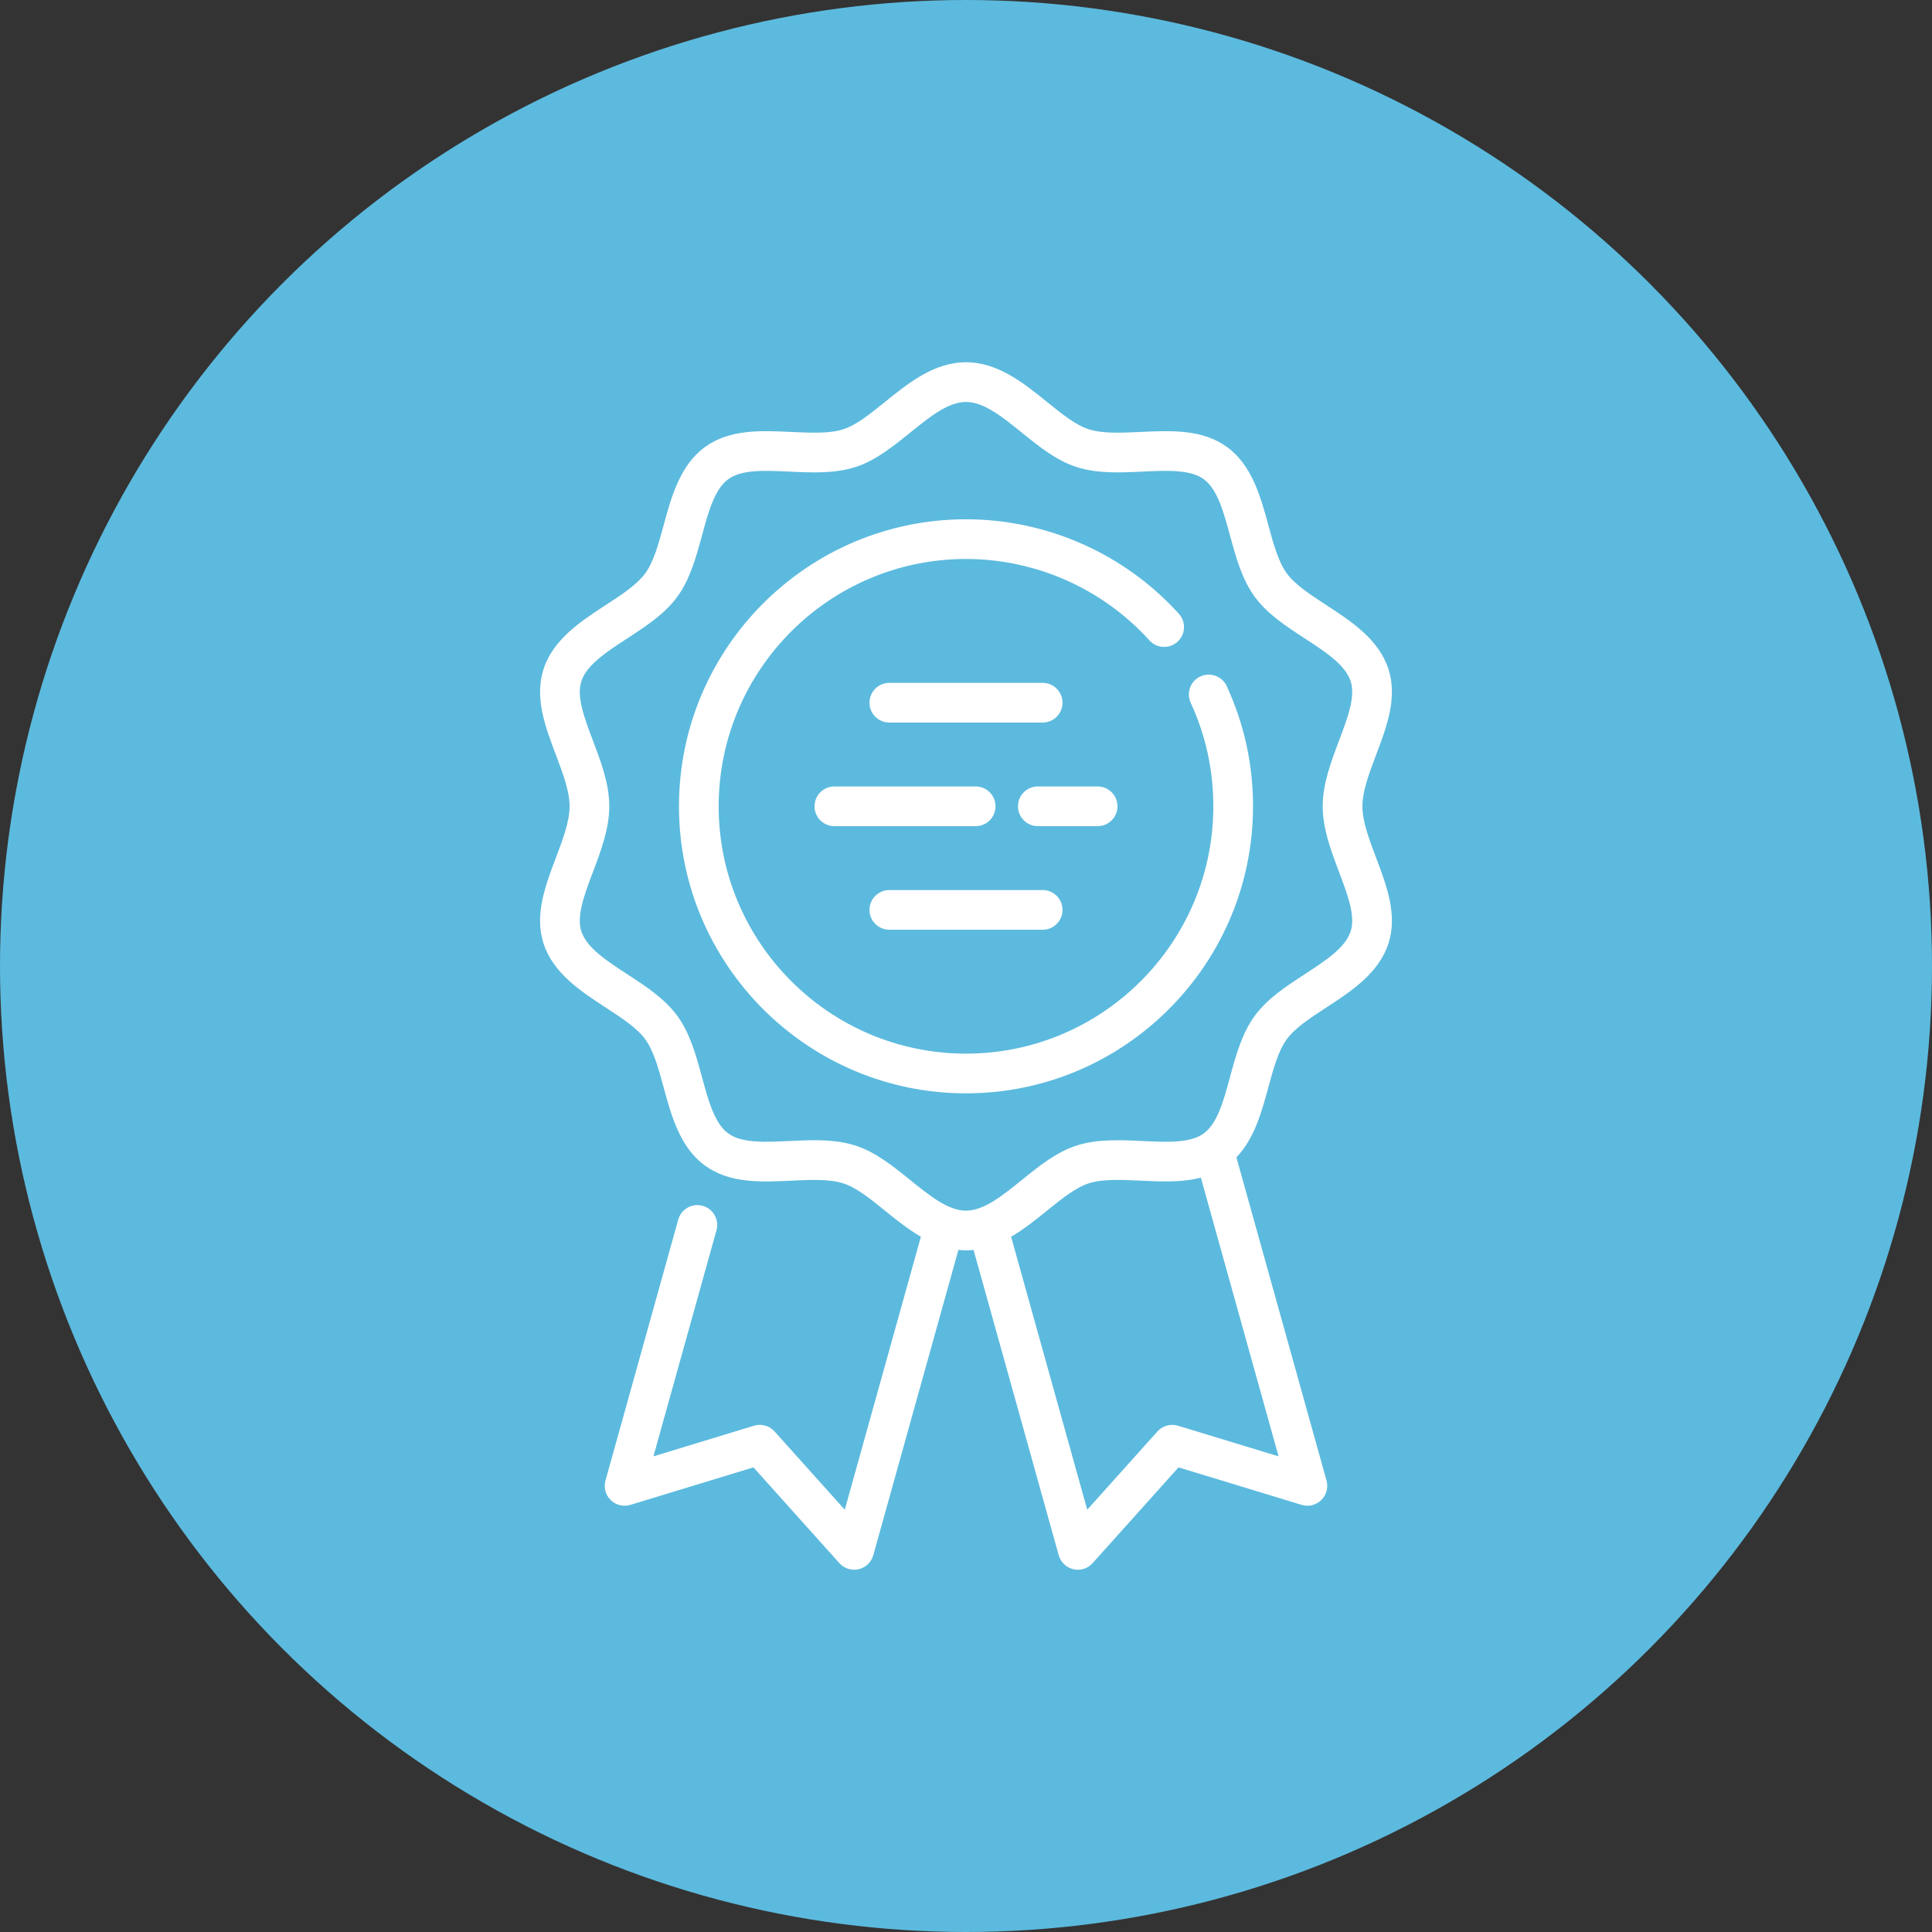
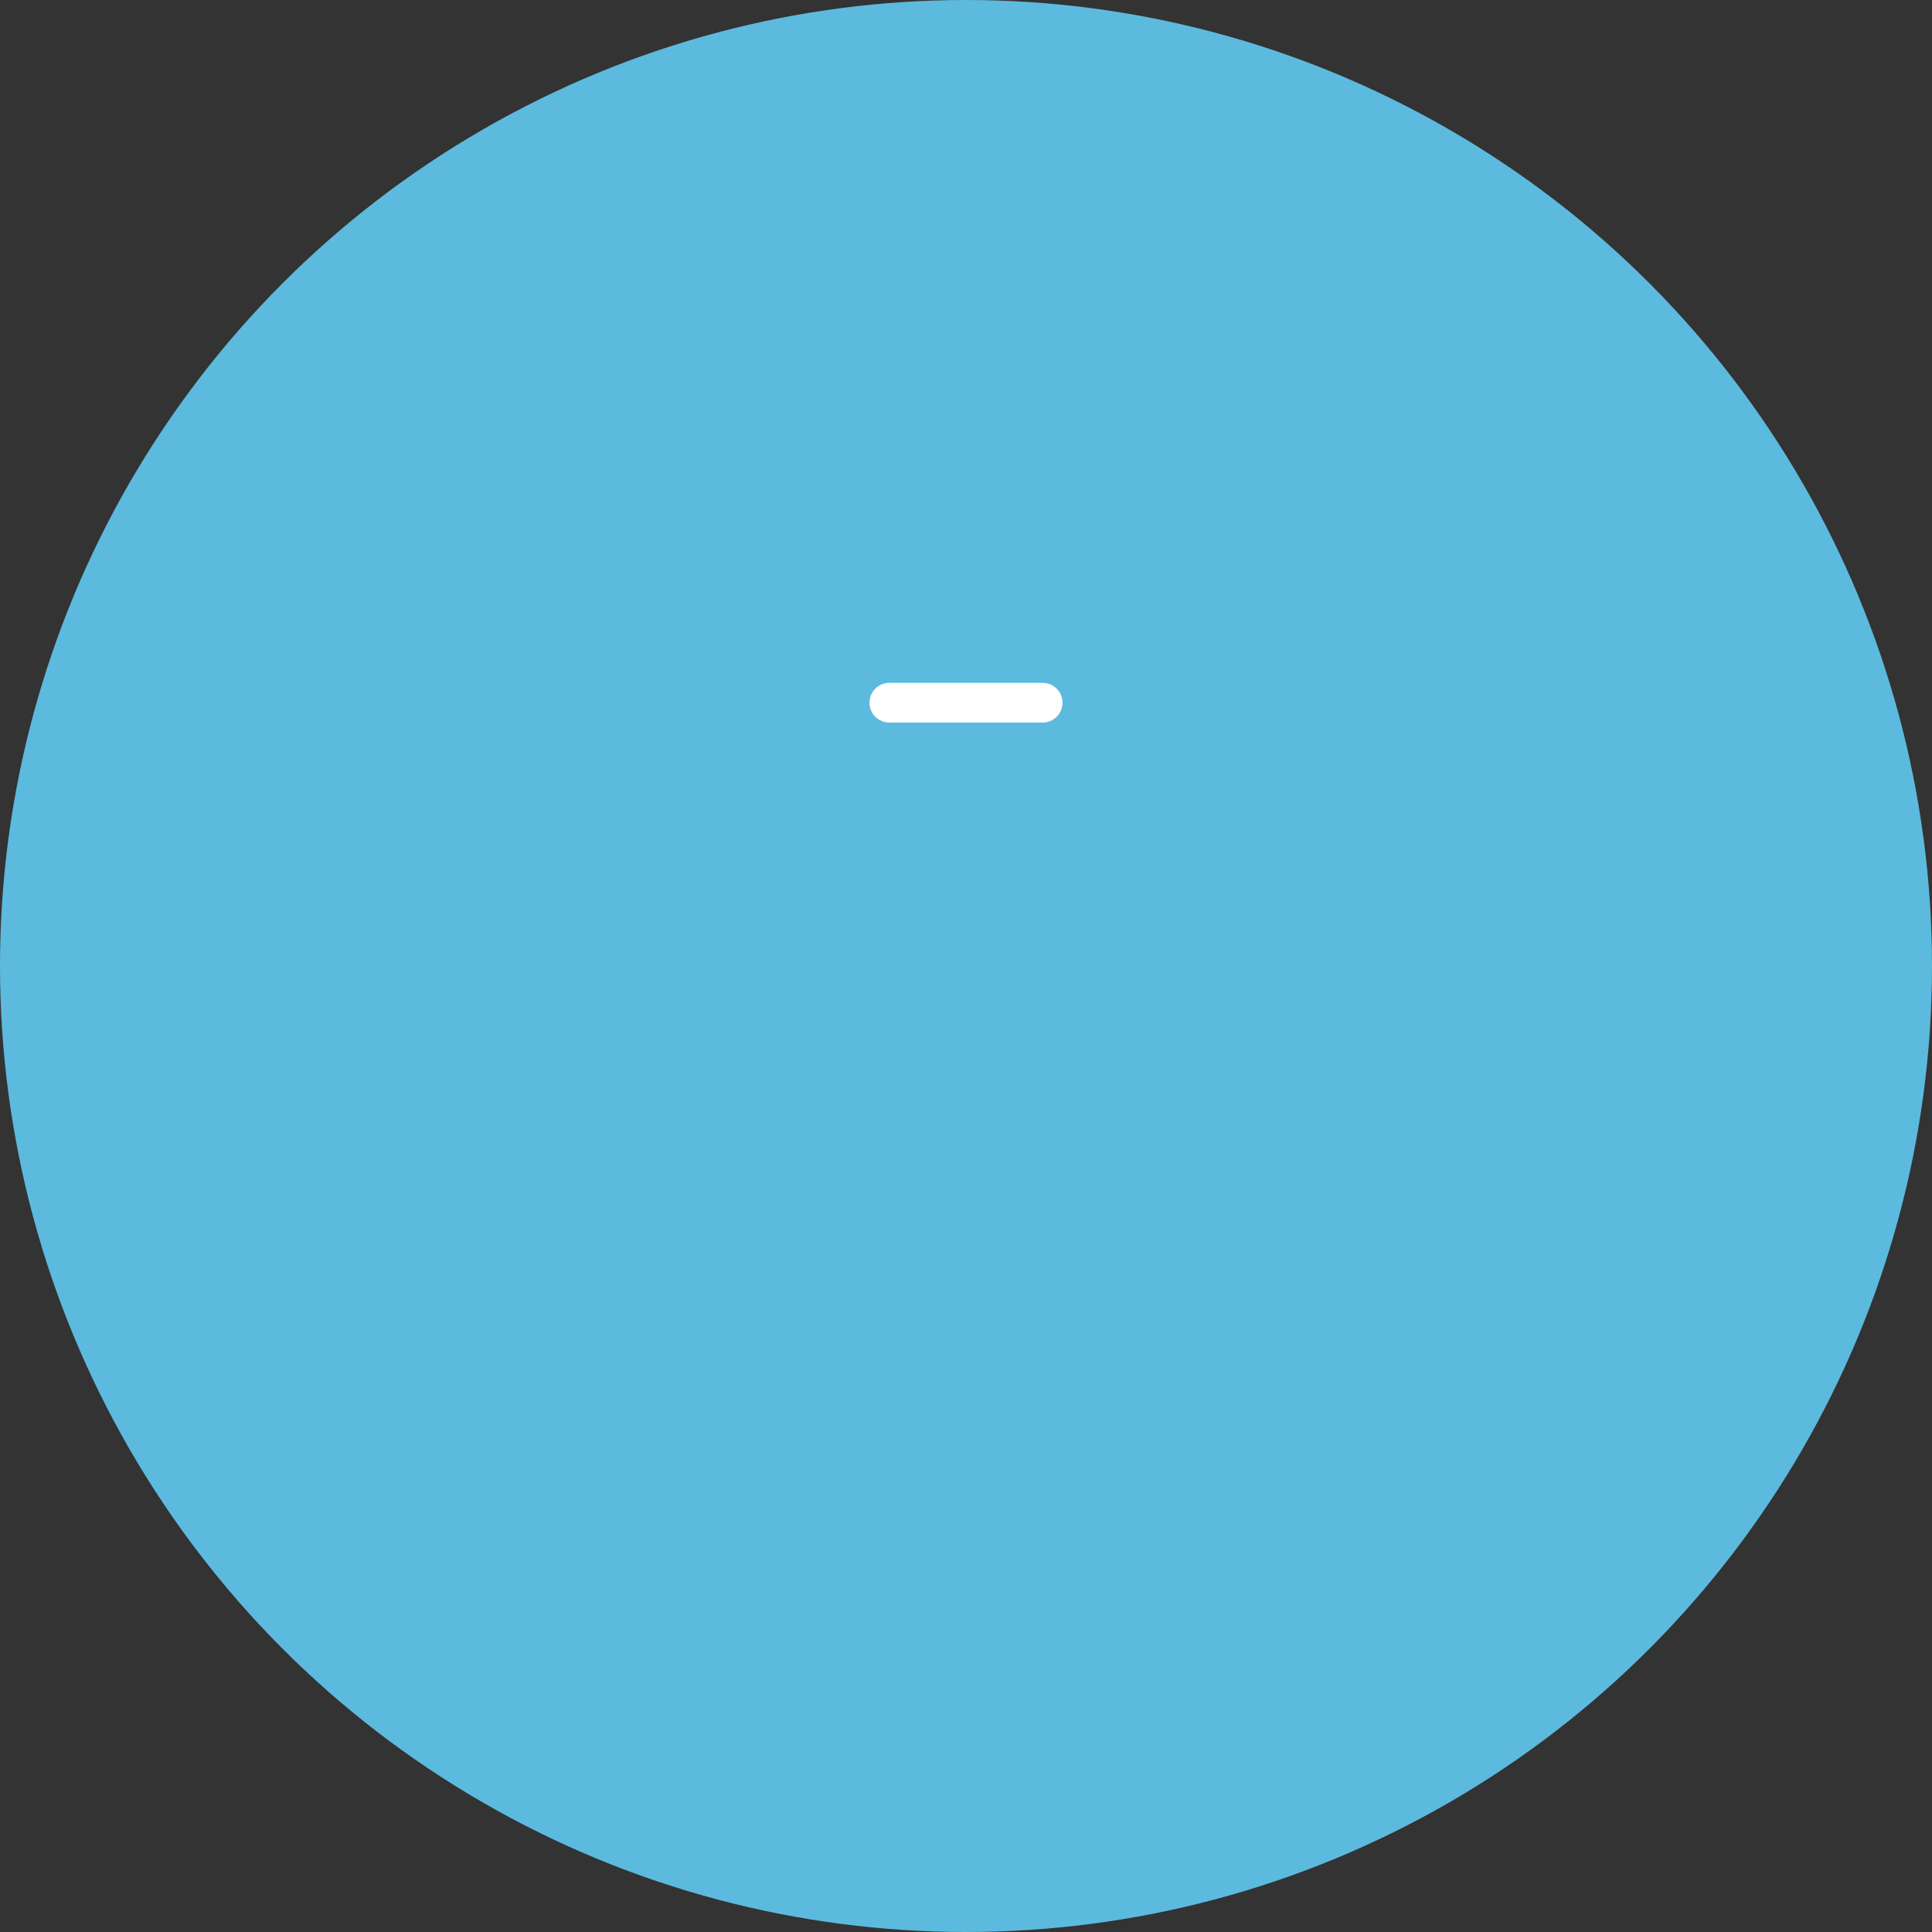
<svg xmlns="http://www.w3.org/2000/svg" xml:space="preserve" width="90.468mm" height="90.468mm" version="1.1" style="shape-rendering:geometricPrecision; text-rendering:geometricPrecision; image-rendering:optimizeQuality; fill-rule:evenodd; clip-rule:evenodd" viewBox="0 0 14536.74 14536.74">
  <rect x="0" y="0" width="14536.74" height="14536.74" fill="#333333" stroke="none" />
  <defs>
    <style type="text/css">
   
    .fil0 {fill:#5CBADE}
    .fil1 {fill:white}
   
  </style>
  </defs>
  <g id="Layer_x0020_1">
    <g id="_1892688309472">
      <circle class="fil0" cx="7268.37" cy="7268.37" r="7268.38" />
      <g>
        <g>
-           <path class="fil1" d="M9230.18 5162.68c-34.56,-74.89 -123.29,-107.58 -198.17,-73.01 -74.88,34.56 -107.56,123.29 -73.01,198.17 113.02,244.87 170.34,506.94 170.34,778.95 0,1026.14 -834.83,1860.96 -1860.96,1860.96 -1026.16,0 -1860.97,-834.82 -1860.97,-1860.96 0,-1026.13 834.82,-1860.96 1860.97,-1860.96 524.78,0 1027.88,223.32 1380.24,612.7 55.37,61.14 149.76,65.85 210.96,10.54 61.14,-55.37 65.86,-149.79 10.49,-210.95 -408.89,-451.83 -992.7,-710.96 -1601.69,-710.96 -1190.84,0 -2159.65,968.81 -2159.65,2159.64 0,1190.84 968.81,2159.65 2159.65,2159.65 1190.83,0 2159.64,-968.81 2159.64,-2159.65 -0.02,-315.53 -66.57,-619.74 -197.83,-904.12z" />
-         </g>
+           </g>
        <g>
-           <path class="fil1" d="M10251.02 6066.79c0,-114.31 50.05,-246.7 103.03,-386.88 80,-211.6 162.71,-430.44 92.78,-645.79 -72.87,-224.38 -282.21,-360.73 -466.9,-481.1 -121.3,-79.04 -235.9,-153.68 -298.33,-239.48 -63.76,-87.6 -100.01,-221.02 -138.41,-362.28 -57.41,-211.25 -122.47,-450.69 -310.63,-587.6 -186.25,-135.54 -422.23,-124.42 -650.4,-113.67 -147.4,6.96 -286.6,13.53 -391.83,-20.65 -97.94,-31.8 -202.65,-116.45 -313.51,-206.06 -172.64,-139.46 -368.32,-297.63 -608.44,-297.63 -240.14,0 -435.82,158.18 -608.48,297.71 -110.86,89.6 -215.56,174.25 -313.46,206.04 -105.23,34.18 -244.46,27.59 -391.84,20.65 -228.17,-10.77 -464.17,-21.9 -650.42,113.67 -188.16,136.92 -253.21,376.35 -310.63,587.6 -38.39,141.26 -74.65,274.67 -138.41,362.28 -62.43,85.79 -177.03,160.44 -298.33,239.48 -184.72,120.32 -394.04,256.71 -466.88,481.05 -69.93,215.36 12.77,434.18 92.78,645.82 52.96,140.16 103.01,272.57 103.01,386.88 0,114.31 -50.05,246.7 -103.03,386.88 -80,211.62 -162.71,430.46 -92.78,645.8 72.87,224.35 282.21,360.73 466.9,481.07 121.3,79.02 235.9,153.69 298.33,239.47 63.76,87.6 100.01,221.05 138.41,362.28 57.41,211.27 122.49,450.7 310.63,587.62 186.23,135.54 422.21,124.4 650.4,113.65 147.36,-6.97 286.6,-13.51 391.83,20.66 97.94,31.8 202.65,116.43 313.53,206.04 83.41,67.42 172.3,139.06 268.89,195.23l-572.56 2053.79 -528.42 -588.86c-38.79,-43.22 -99.09,-60.03 -154.67,-43.13l-756.56 230.55 474.34 -1701.05c22.14,-79.44 -24.3,-161.81 -103.74,-183.97 -79.47,-22.13 -161.82,24.3 -183.97,103.74l-547.53 1963.41c-14.64,52.53 0.5,108.86 39.53,146.96 39.01,38.11 95.74,51.9 147.86,35.99l926.02 -282.18 646.69 720.68c28.68,31.96 69.27,49.6 111.16,49.59 11.3,0 22.7,-1.27 34.02,-3.92 53.11,-12.42 95.21,-52.78 109.86,-105.31l640.37 -2297.28c18.8,1.96 37.76,3.33 57.12,3.33 19.31,0 38.26,-1.37 57.01,-3.33l640.66 2297.28c14.64,52.53 56.77,92.89 109.86,105.31 11.28,2.64 22.67,3.92 33.98,3.92 41.89,0 82.49,-17.64 111.16,-49.6l646.48 -720.68 926.21 282.16c52.13,15.89 108.81,2.1 147.85,-35.99 39.01,-38.13 54.17,-94.45 39.53,-146.95l-678.12 -2431.96c135.17,-140.28 190.62,-343.46 240.16,-525.81 38.39,-141.24 74.65,-274.67 138.41,-362.28 62.44,-85.79 177.03,-160.43 298.34,-239.47 184.71,-120.34 394.04,-256.72 466.87,-481.05 69.95,-215.35 -12.77,-434.18 -92.76,-645.82 -52.93,-140.13 -102.95,-272.5 -102.95,-386.85zm-630.75 4891.1l-756.8 -230.53c-55.55,-16.97 -115.9,-0.11 -154.71,43.13l-528.2 588.84 -572.76 -2053.79c96.64,-56.21 185.54,-127.84 269,-195.31 110.86,-89.6 215.57,-174.21 313.51,-206.04 105.26,-34.18 244.46,-27.59 391.84,-20.66 153.45,7.25 310.36,14.45 453.37,-22.7l584.74 2097.08zm542.45 -3950.62c-40.25,123.94 -188.69,220.65 -345.86,323.04 -138.62,90.32 -281.98,183.73 -376.79,313.98 -96.09,132.05 -141.37,298.61 -185.14,459.72 -48.82,179.64 -94.93,349.31 -198.14,424.45 -101.36,73.72 -275.83,65.51 -460.6,56.79 -167.64,-7.87 -341.03,-16.08 -498.15,34.93 -150.48,48.86 -281.9,155.09 -409.02,257.83 -147.17,118.95 -286.15,231.29 -420.69,231.29 -134.52,0 -273.53,-112.37 -420.7,-231.32 -127.08,-102.73 -258.54,-208.99 -409,-257.82 -99.09,-32.17 -204.66,-40.8 -311.16,-40.8 -62.36,0 -125.08,2.94 -186.99,5.86 -184.72,8.74 -359.22,16.95 -460.57,-56.79 -103.21,-75.12 -149.34,-244.8 -198.16,-424.45 -43.75,-161.1 -89.03,-327.68 -185.12,-459.72 -94.79,-130.25 -238.13,-223.64 -376.79,-313.98 -157.18,-102.39 -305.62,-199.12 -345.86,-323.07 -37.54,-115.58 23.49,-277.03 88.09,-447.94 60.13,-159.09 122.31,-323.58 122.31,-492.46 0,-168.86 -62.18,-333.39 -122.3,-492.46 -64.61,-170.89 -125.62,-332.34 -88.09,-447.95 40.24,-123.95 188.67,-220.65 345.86,-323.04 138.62,-90.34 281.98,-183.73 376.79,-313.94 96.09,-132.05 141.37,-298.61 185.12,-459.72 48.82,-179.64 94.95,-349.31 198.16,-424.45 101.33,-73.74 275.86,-65.53 460.58,-56.8 167.64,7.91 341.05,16.1 498.17,-34.92 150.48,-48.86 281.9,-155.09 409,-257.82 147.15,-119 286.16,-231.37 420.67,-231.37 134.52,0 273.55,112.37 420.69,231.29 127.1,102.74 258.56,208.99 409.02,257.85 157.12,51.02 330.46,42.85 498.14,34.92 184.74,-8.69 359.24,-16.94 460.58,56.8 103.21,75.12 149.32,244.79 198.14,424.45 43.77,161.09 89.05,327.68 185.14,459.7 94.79,130.25 238.12,223.64 376.77,313.94 157.16,102.39 305.6,199.1 345.87,323.07 37.54,115.61 -23.48,277.03 -88.09,447.95 -60.14,159.08 -122.31,323.6 -122.31,492.46 0,168.88 62.22,333.35 122.34,492.46 64.59,170.92 125.62,332.36 88.07,448.02z" />
-         </g>
+           </g>
        <g>
          <path class="fil1" d="M7845.19 5138l-1153.61 0c-82.48,0 -149.36,66.86 -149.36,149.34 0,82.48 66.86,149.34 149.36,149.34l1153.61 0c82.48,0 149.34,-66.86 149.34,-149.34 0,-82.48 -66.86,-149.34 -149.34,-149.34z" />
        </g>
        <g>
-           <path class="fil1" d="M7845.19 6696.89l-1153.61 0c-82.48,0 -149.36,66.86 -149.36,149.36 0,82.48 66.86,149.34 149.36,149.34l1153.61 0c82.48,0 149.34,-66.86 149.34,-149.34 0,-82.48 -66.86,-149.36 -149.34,-149.36z" />
-         </g>
+           </g>
        <g>
-           <path class="fil1" d="M8258.74 5917.45l-449.87 0c-82.48,0 -149.34,66.86 -149.34,149.34 0,82.48 66.86,149.36 149.34,149.36l449.87 0c82.48,0 149.34,-66.84 149.34,-149.36 0,-82.48 -66.86,-149.34 -149.34,-149.34z" />
-         </g>
+           </g>
        <g>
-           <path class="fil1" d="M7341.19 5917.45l-1063.2 0c-82.46,0 -149.34,66.86 -149.34,149.34 0,82.48 66.86,149.36 149.34,149.36l1063.2 0c82.48,0 149.34,-66.88 149.34,-149.36 0,-82.48 -66.86,-149.34 -149.34,-149.34z" />
-         </g>
+           </g>
      </g>
    </g>
  </g>
</svg>